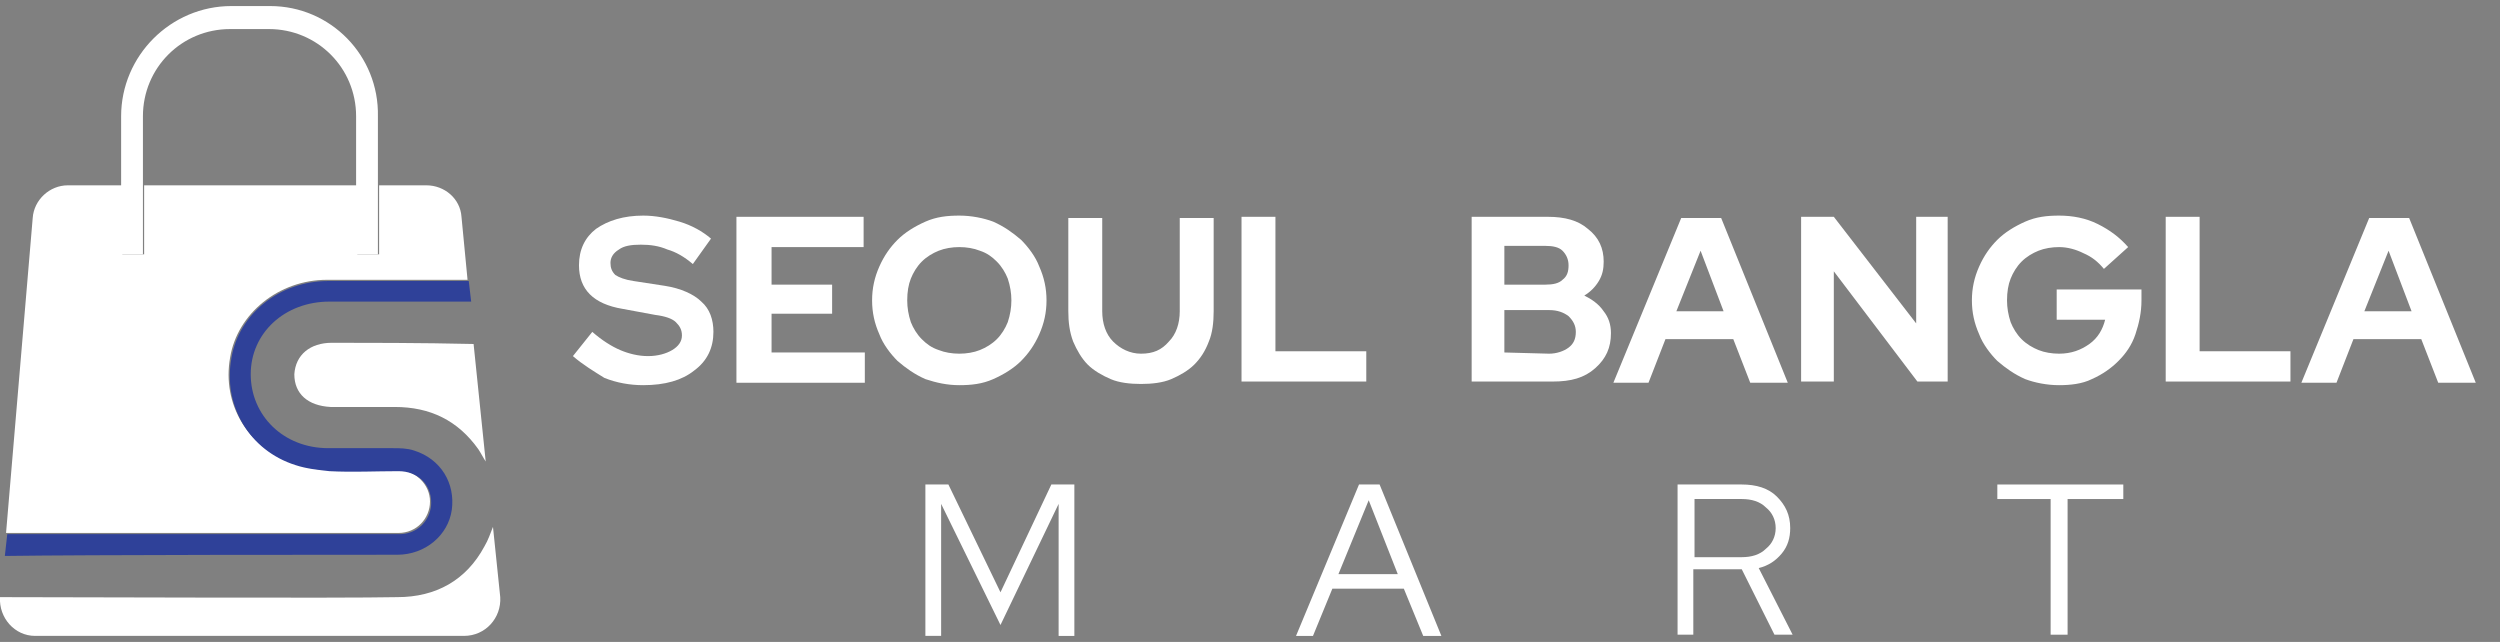
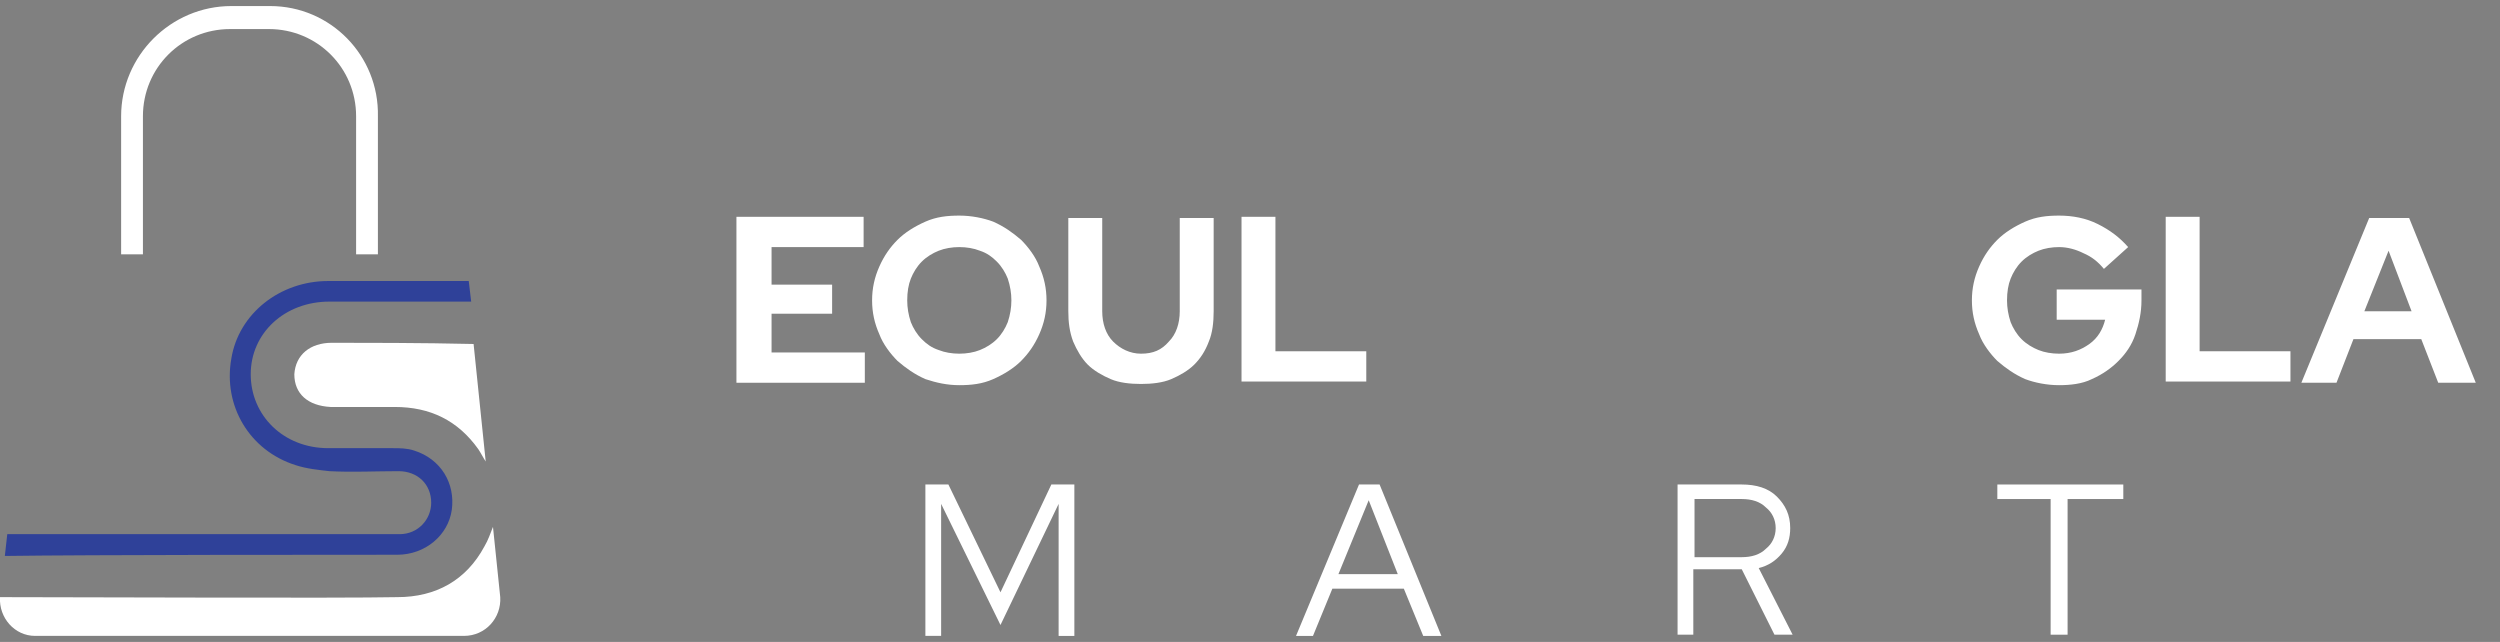
<svg xmlns="http://www.w3.org/2000/svg" version="1.1" id="Layer_1" x="0px" y="0px" viewBox="0 0 206.4 53" style="enable-background:new 0 0 206.4 53;" xml:space="preserve">
  <rect x="0" y="0" width="206.4" height="53" fill="#808080" stroke="none" />
  <style type="text/css"> .st0{fill:#FFFFFF;} .st1{fill:none;} .st2{fill:#2F4199;} </style>
  <path class="st0" d="M41.3,49.3l-0.6-5.8c-0.2,0.5-0.4,1.1-0.7,1.6c-1.5,2.8-4,4.2-7.2,4.2c-4.7,0.1-26.1,0-32.8,0l0,0 c-0.1,1.7,1.2,3.2,2.9,3.2h35.4C40.1,52.5,41.4,51,41.3,49.3z" />
  <path class="st1" d="M22.3,2.3h-3.2c-4,0-7.2,3.2-7.2,7.2v5.7h17.6V9.6C29.5,5.6,26.3,2.3,22.3,2.3z" />
-   <path class="st0" d="M32.9,44c1.5,0,2.6-1.2,2.6-2.6c0-1.4-1.2-2.6-2.7-2.6c-1.9,0-3.8,0-5.7,0c-0.9,0-1.9-0.2-2.8-0.5 c-3.8-1.3-6-4.9-5.3-8.8c0.6-3.6,4-6.4,8-6.4c2.5,0,7.4,0,11.6,0l-0.5-5.2c-0.1-1.5-1.4-2.6-2.9-2.6h-3.9V21h-1.8v-5.7H11.9V21h-1.8 v-5.7H5.6c-1.5,0-2.8,1.2-2.9,2.7L0.5,44C7.6,44,28.2,44,32.9,44z" />
  <path class="st0" d="M27.4,28.3c-1.8,0-3,1-3.1,2.6c0,1.6,1.1,2.6,3,2.7c1.8,0,3.5,0,5.3,0c2.9,0,5.2,1.1,6.9,3.5 c0.2,0.3,0.4,0.7,0.6,1l-1-9.7C34.9,28.3,29.9,28.3,27.4,28.3z" />
  <path class="st2" d="M32.8,45.8c2.3,0,4.2-1.6,4.5-3.7c0.3-2.2-0.9-4.2-3.1-4.9C33.6,37,33,37,32.4,37c-1.8,0-3.5,0-5.3,0 c-3.7,0-6.4-2.7-6.4-6.1s2.8-6,6.5-6c2.6,0,7.4,0,11.7,0l-0.2-1.7c-4.2,0-9.1,0-11.6,0c-4,0-7.4,2.7-8,6.4c-0.7,3.9,1.5,7.6,5.3,8.8 c0.9,0.3,1.9,0.4,2.8,0.5c1.9,0.1,3.8,0,5.7,0c1.6,0,2.7,1.1,2.7,2.6c0,1.4-1.1,2.6-2.6,2.6c-4.7,0-25.3,0-32.4,0l-0.2,1.8 C7.2,45.8,28.1,45.8,32.8,45.8z" />
  <path class="st0" d="M22.3,0.5h-3.2c-5,0-9.1,4.1-9.1,9.1v5.7V21h1.8v-5.7V9.6c0-4,3.2-7.2,7.2-7.2h3.2c4,0,7.2,3.2,7.2,7.2v5.7V21 h1.8v-5.7V9.6C31.3,4.6,27.3,0.5,22.3,0.5z" />
  <g>
    <g>
-       <path class="st0" d="M47.3,29.4l1.6-2c0.8,0.7,1.6,1.2,2.3,1.5s1.5,0.5,2.3,0.5s1.5-0.2,2-0.5s0.8-0.7,0.8-1.2s-0.2-0.8-0.5-1.1 c-0.3-0.3-0.9-0.5-1.7-0.6l-2.7-0.5c-1.2-0.2-2.1-0.6-2.7-1.2c-0.6-0.6-0.9-1.4-0.9-2.4c0-1.3,0.5-2.3,1.4-3 c1-0.7,2.3-1.1,3.9-1.1c1,0,2,0.2,3,0.5s1.9,0.8,2.6,1.4l-1.5,2.1c-0.7-0.6-1.4-1-2.1-1.2c-0.7-0.3-1.4-0.4-2.2-0.4 s-1.4,0.1-1.8,0.4c-0.5,0.3-0.7,0.7-0.7,1.1s0.1,0.7,0.4,1c0.3,0.2,0.8,0.4,1.5,0.5l2.6,0.4c1.3,0.2,2.4,0.7,3,1.3 c0.7,0.6,1,1.5,1,2.5c0,1.3-0.5,2.4-1.6,3.2c-1,0.8-2.4,1.2-4.2,1.2c-1.1,0-2.2-0.2-3.2-0.6C49.1,30.7,48.1,30.1,47.3,29.4z" />
      <path class="st0" d="M60.8,31.6V17.9h10.5v2.5h-7.6v3.1h5v2.4h-5v3.2h7.7v2.5H60.8z" />
      <path class="st0" d="M86.4,24.8c0,1-0.2,1.9-0.6,2.8s-0.9,1.6-1.5,2.2s-1.4,1.1-2.3,1.5s-1.8,0.5-2.8,0.5s-1.9-0.2-2.8-0.5 c-0.9-0.4-1.6-0.9-2.3-1.5c-0.6-0.6-1.2-1.4-1.5-2.2c-0.4-0.9-0.6-1.8-0.6-2.8s0.2-1.9,0.6-2.8s0.9-1.6,1.5-2.2s1.4-1.1,2.3-1.5 s1.8-0.5,2.8-0.5s2,0.2,2.8,0.5c0.9,0.4,1.6,0.9,2.3,1.5c0.6,0.6,1.2,1.4,1.5,2.2C86.2,22.9,86.4,23.8,86.4,24.8z M83.5,24.8 c0-0.6-0.1-1.2-0.3-1.8c-0.2-0.5-0.5-1-0.9-1.4s-0.8-0.7-1.4-0.9c-0.5-0.2-1.1-0.3-1.7-0.3s-1.2,0.1-1.7,0.3 c-0.5,0.2-1,0.5-1.4,0.9s-0.7,0.9-0.9,1.4s-0.3,1.1-0.3,1.8c0,0.6,0.1,1.2,0.3,1.8c0.2,0.5,0.5,1,0.9,1.4s0.8,0.7,1.4,0.9 c0.5,0.2,1.1,0.3,1.7,0.3s1.2-0.1,1.7-0.3c0.5-0.2,1-0.5,1.4-0.9s0.7-0.9,0.9-1.4C83.4,26,83.5,25.4,83.5,24.8z" />
      <path class="st0" d="M100.2,25.7c0,0.9-0.1,1.8-0.4,2.5c-0.3,0.8-0.7,1.4-1.2,1.9s-1.2,0.9-1.9,1.2c-0.7,0.3-1.6,0.4-2.5,0.4 s-1.8-0.1-2.5-0.4s-1.4-0.7-1.9-1.2s-0.9-1.2-1.2-1.9c-0.3-0.8-0.4-1.6-0.4-2.5V18H91v7.7c0,1,0.3,1.9,0.9,2.5s1.4,1,2.3,1 c1,0,1.7-0.3,2.3-1c0.6-0.6,0.9-1.5,0.9-2.5V18h2.8L100.2,25.7L100.2,25.7z" />
      <path class="st0" d="M102.5,31.6V17.9h2.8V29h7.5v2.5h-10.3V31.6z" />
-       <path class="st0" d="M121.4,17.9h6.4c1.4,0,2.5,0.3,3.3,1c0.9,0.7,1.3,1.6,1.3,2.7c0,0.6-0.1,1.1-0.4,1.6 c-0.3,0.5-0.7,0.9-1.2,1.2c0.6,0.3,1.2,0.7,1.6,1.3c0.4,0.5,0.6,1.1,0.6,1.8c0,1.2-0.4,2.1-1.3,2.9s-2,1.1-3.5,1.1h-6.7V17.9 H121.4z M127.6,20.3h-3.4v3.2h3.4c0.6,0,1.1-0.1,1.4-0.4c0.4-0.3,0.5-0.7,0.5-1.2s-0.2-0.9-0.5-1.2 C128.7,20.4,128.2,20.3,127.6,20.3z M127.9,29.2c0.6,0,1.2-0.2,1.6-0.5s0.6-0.7,0.6-1.3c0-0.5-0.2-0.9-0.6-1.3 c-0.4-0.3-0.9-0.5-1.6-0.5h-3.7v3.5L127.9,29.2L127.9,29.2z" />
-       <path class="st0" d="M133.2,31.6l5.6-13.6h3.3l5.5,13.6h-3.1l-1.4-3.6h-5.6l-1.4,3.6H133.2z M138.4,25.7h3.9l-1.9-5L138.4,25.7z" />
-       <path class="st0" d="M148.7,17.9h2.7l6.8,8.8v-8.8h2.6v13.6h-2.5l-6.9-9.1v9.1h-2.7L148.7,17.9L148.7,17.9z" />
      <path class="st0" d="M176.8,24.8c0,1-0.2,1.9-0.5,2.8s-0.8,1.6-1.4,2.2s-1.3,1.1-2.2,1.5c-0.8,0.4-1.8,0.5-2.7,0.5 c-1,0-2-0.2-2.8-0.5c-0.9-0.4-1.6-0.9-2.3-1.5c-0.6-0.6-1.2-1.4-1.5-2.2c-0.4-0.9-0.6-1.8-0.6-2.8s0.2-1.9,0.6-2.8 c0.4-0.9,0.9-1.6,1.5-2.2s1.4-1.1,2.3-1.5c0.9-0.4,1.8-0.5,2.8-0.5c1.1,0,2.2,0.2,3.2,0.7s1.8,1.1,2.5,1.9l-2,1.8 c-0.5-0.6-1-1-1.7-1.3c-0.6-0.3-1.3-0.5-2-0.5c-0.6,0-1.2,0.1-1.7,0.3c-0.5,0.2-1,0.5-1.4,0.9s-0.7,0.9-0.9,1.4s-0.3,1.1-0.3,1.8 c0,0.6,0.1,1.2,0.3,1.8c0.2,0.5,0.5,1,0.9,1.4s0.9,0.7,1.4,0.9c0.5,0.2,1.1,0.3,1.7,0.3c1,0,1.8-0.3,2.5-0.8s1.1-1.2,1.3-2h-4 v-2.5h7L176.8,24.8L176.8,24.8z" />
      <path class="st0" d="M178.8,31.6V17.9h2.8V29h7.5v2.5h-10.3V31.6z" />
      <path class="st0" d="M190,31.6l5.6-13.6h3.3l5.5,13.6h-3.1l-1.4-3.6h-5.6l-1.4,3.6H190z M195.2,25.7h3.9l-1.9-5L195.2,25.7z" />
    </g>
    <g>
      <path class="st0" d="M82.6,51.6l-4.9-10v10.9h-1.3V40h1.9l4.3,8.9l4.2-8.9h1.9v12.5h-1.3V41.6L82.6,51.6z" />
      <path class="st0" d="M107,52.5l5.2-12.5h1.7l5.1,12.5h-1.5l-1.6-3.9H110l-1.6,3.9H107z M110.5,47.4h4.9l-2.4-6.1L110.5,47.4z" />
      <path class="st0" d="M138.5,52.5V40h5.3c1.2,0,2.2,0.3,2.9,1s1.1,1.5,1.1,2.6c0,0.8-0.2,1.5-0.7,2.1s-1.1,1-1.9,1.2l2.8,5.5h-1.5 l-2.7-5.4h-4v5.4h-1.3L138.5,52.5L138.5,52.5z M143.8,41.2h-3.9V46h3.9c0.8,0,1.5-0.2,2-0.7c0.5-0.4,0.8-1,0.8-1.7 s-0.3-1.3-0.8-1.7C145.3,41.4,144.6,41.2,143.8,41.2z" />
      <path class="st0" d="M164.9,41.2V40h10.4v1.2h-4.6v11.2h-1.4V41.2H164.9z" />
    </g>
  </g>
</svg>